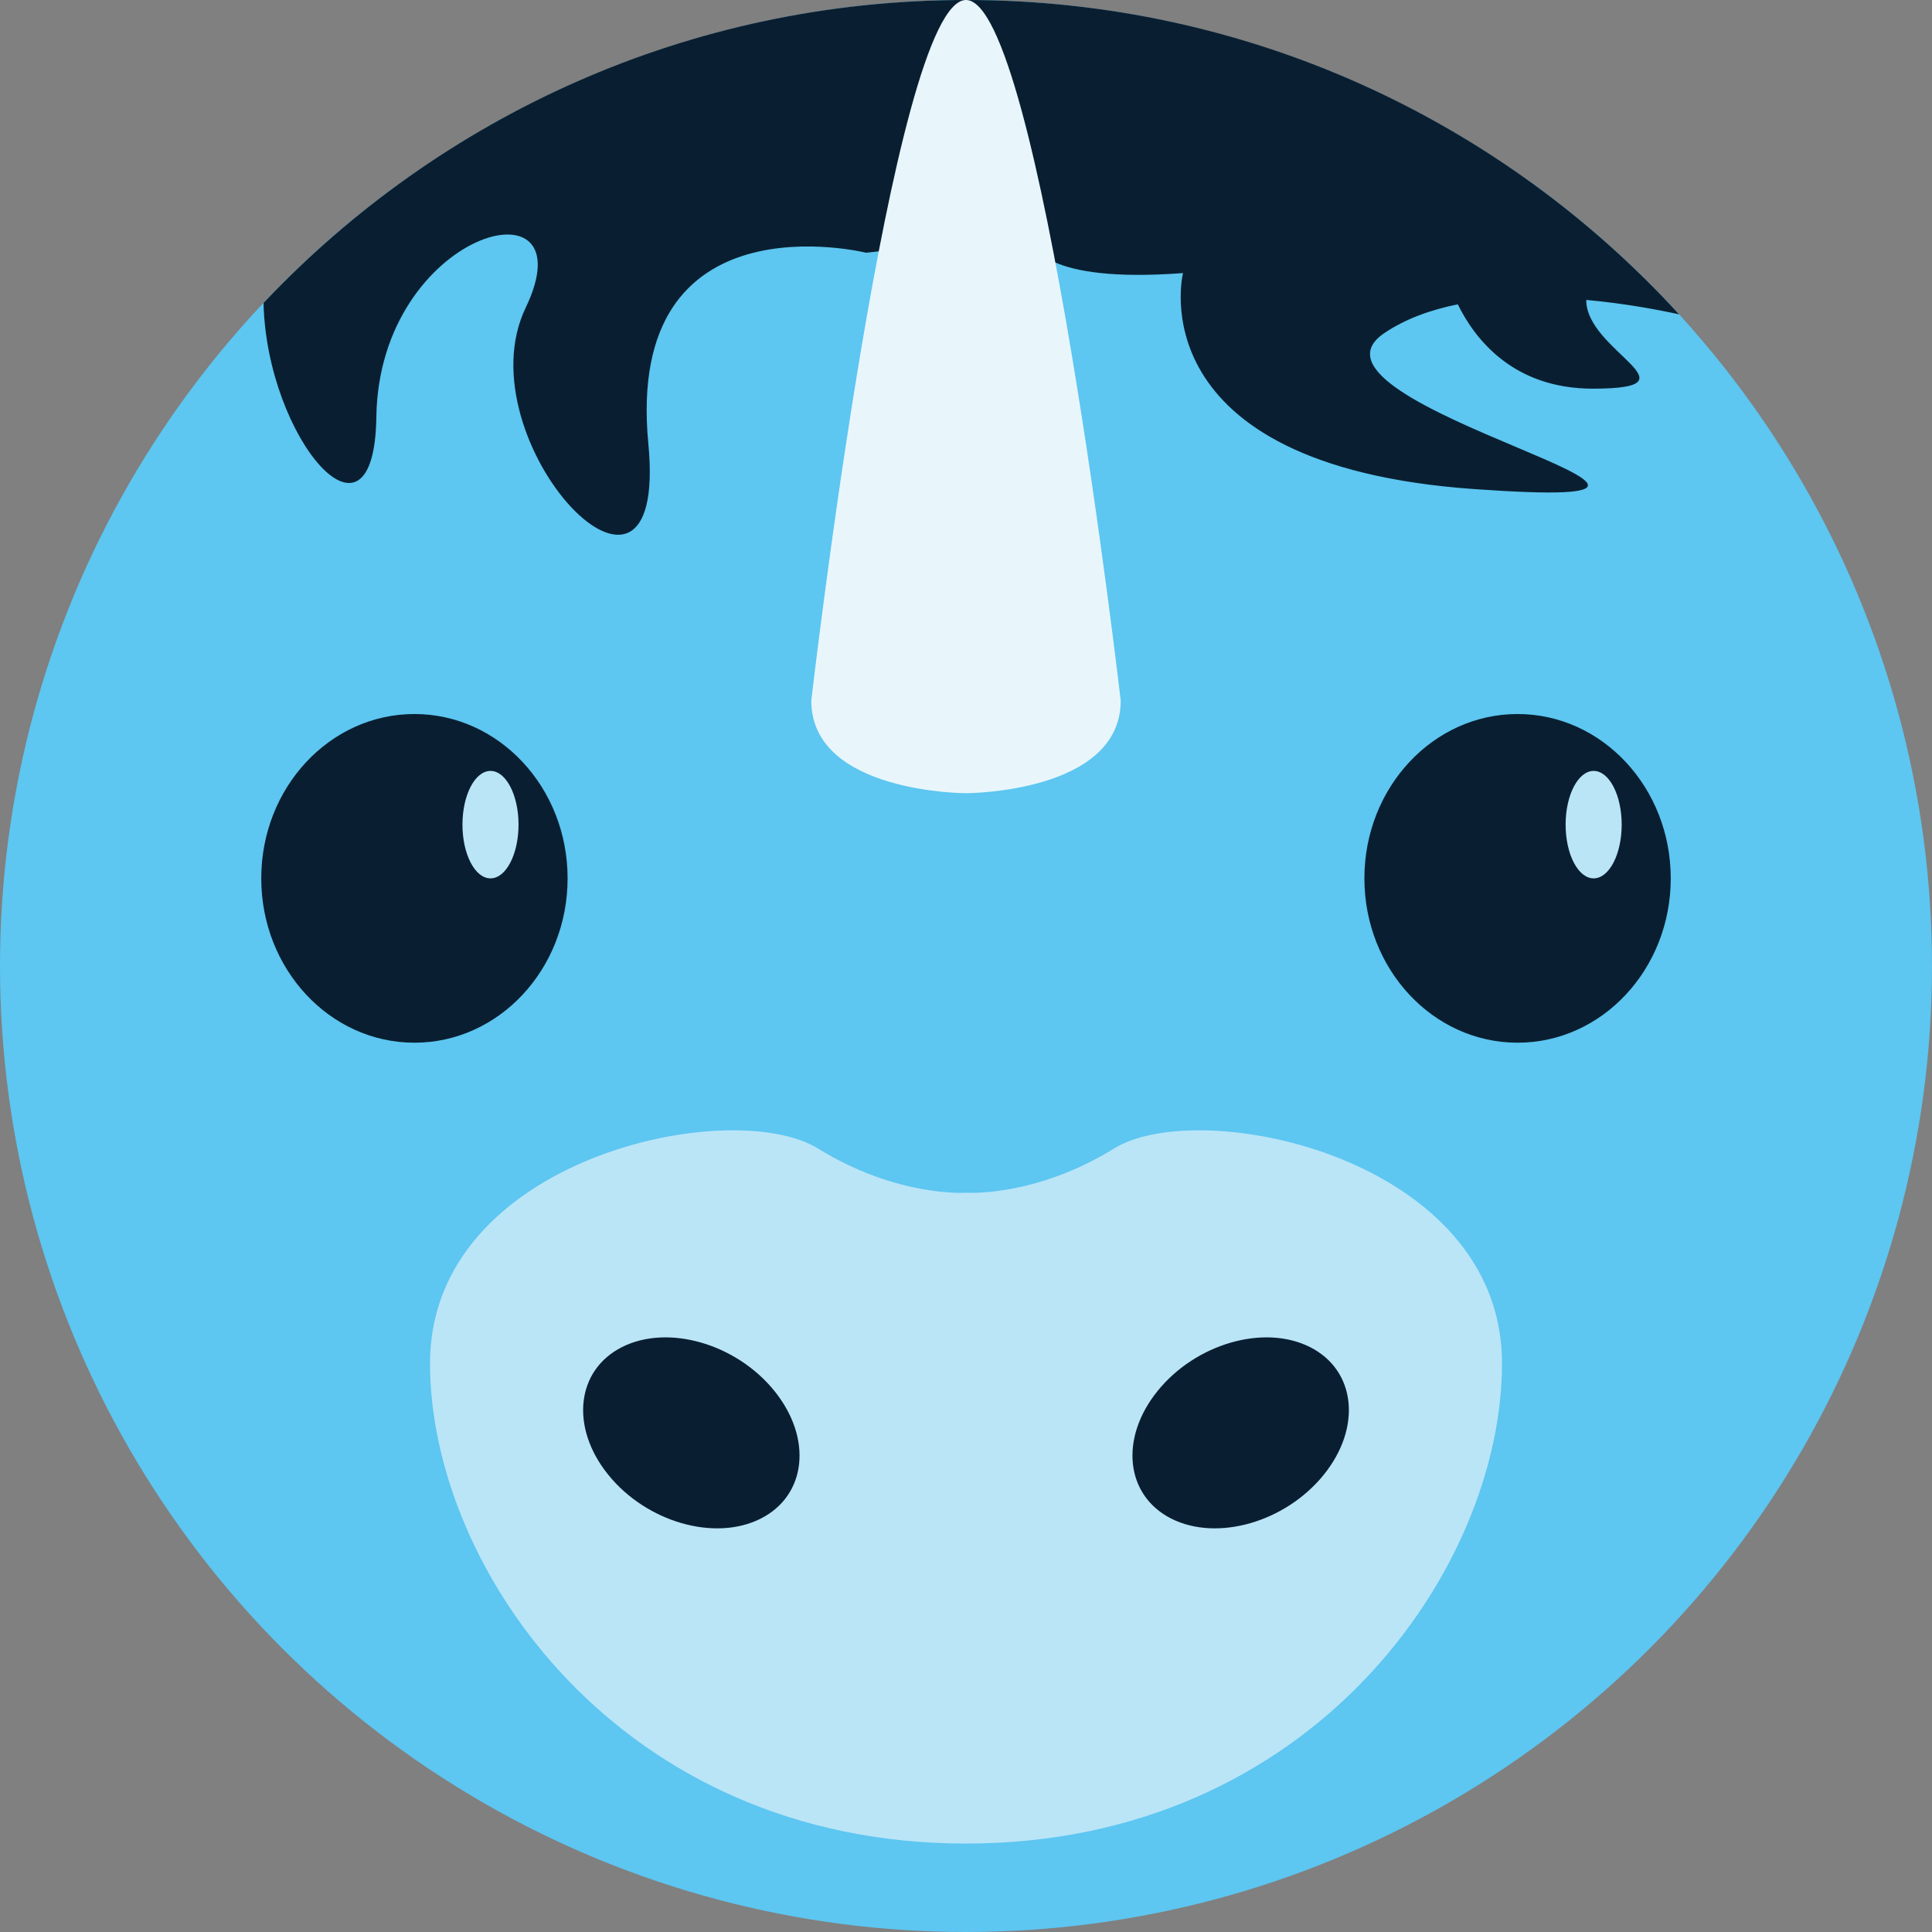
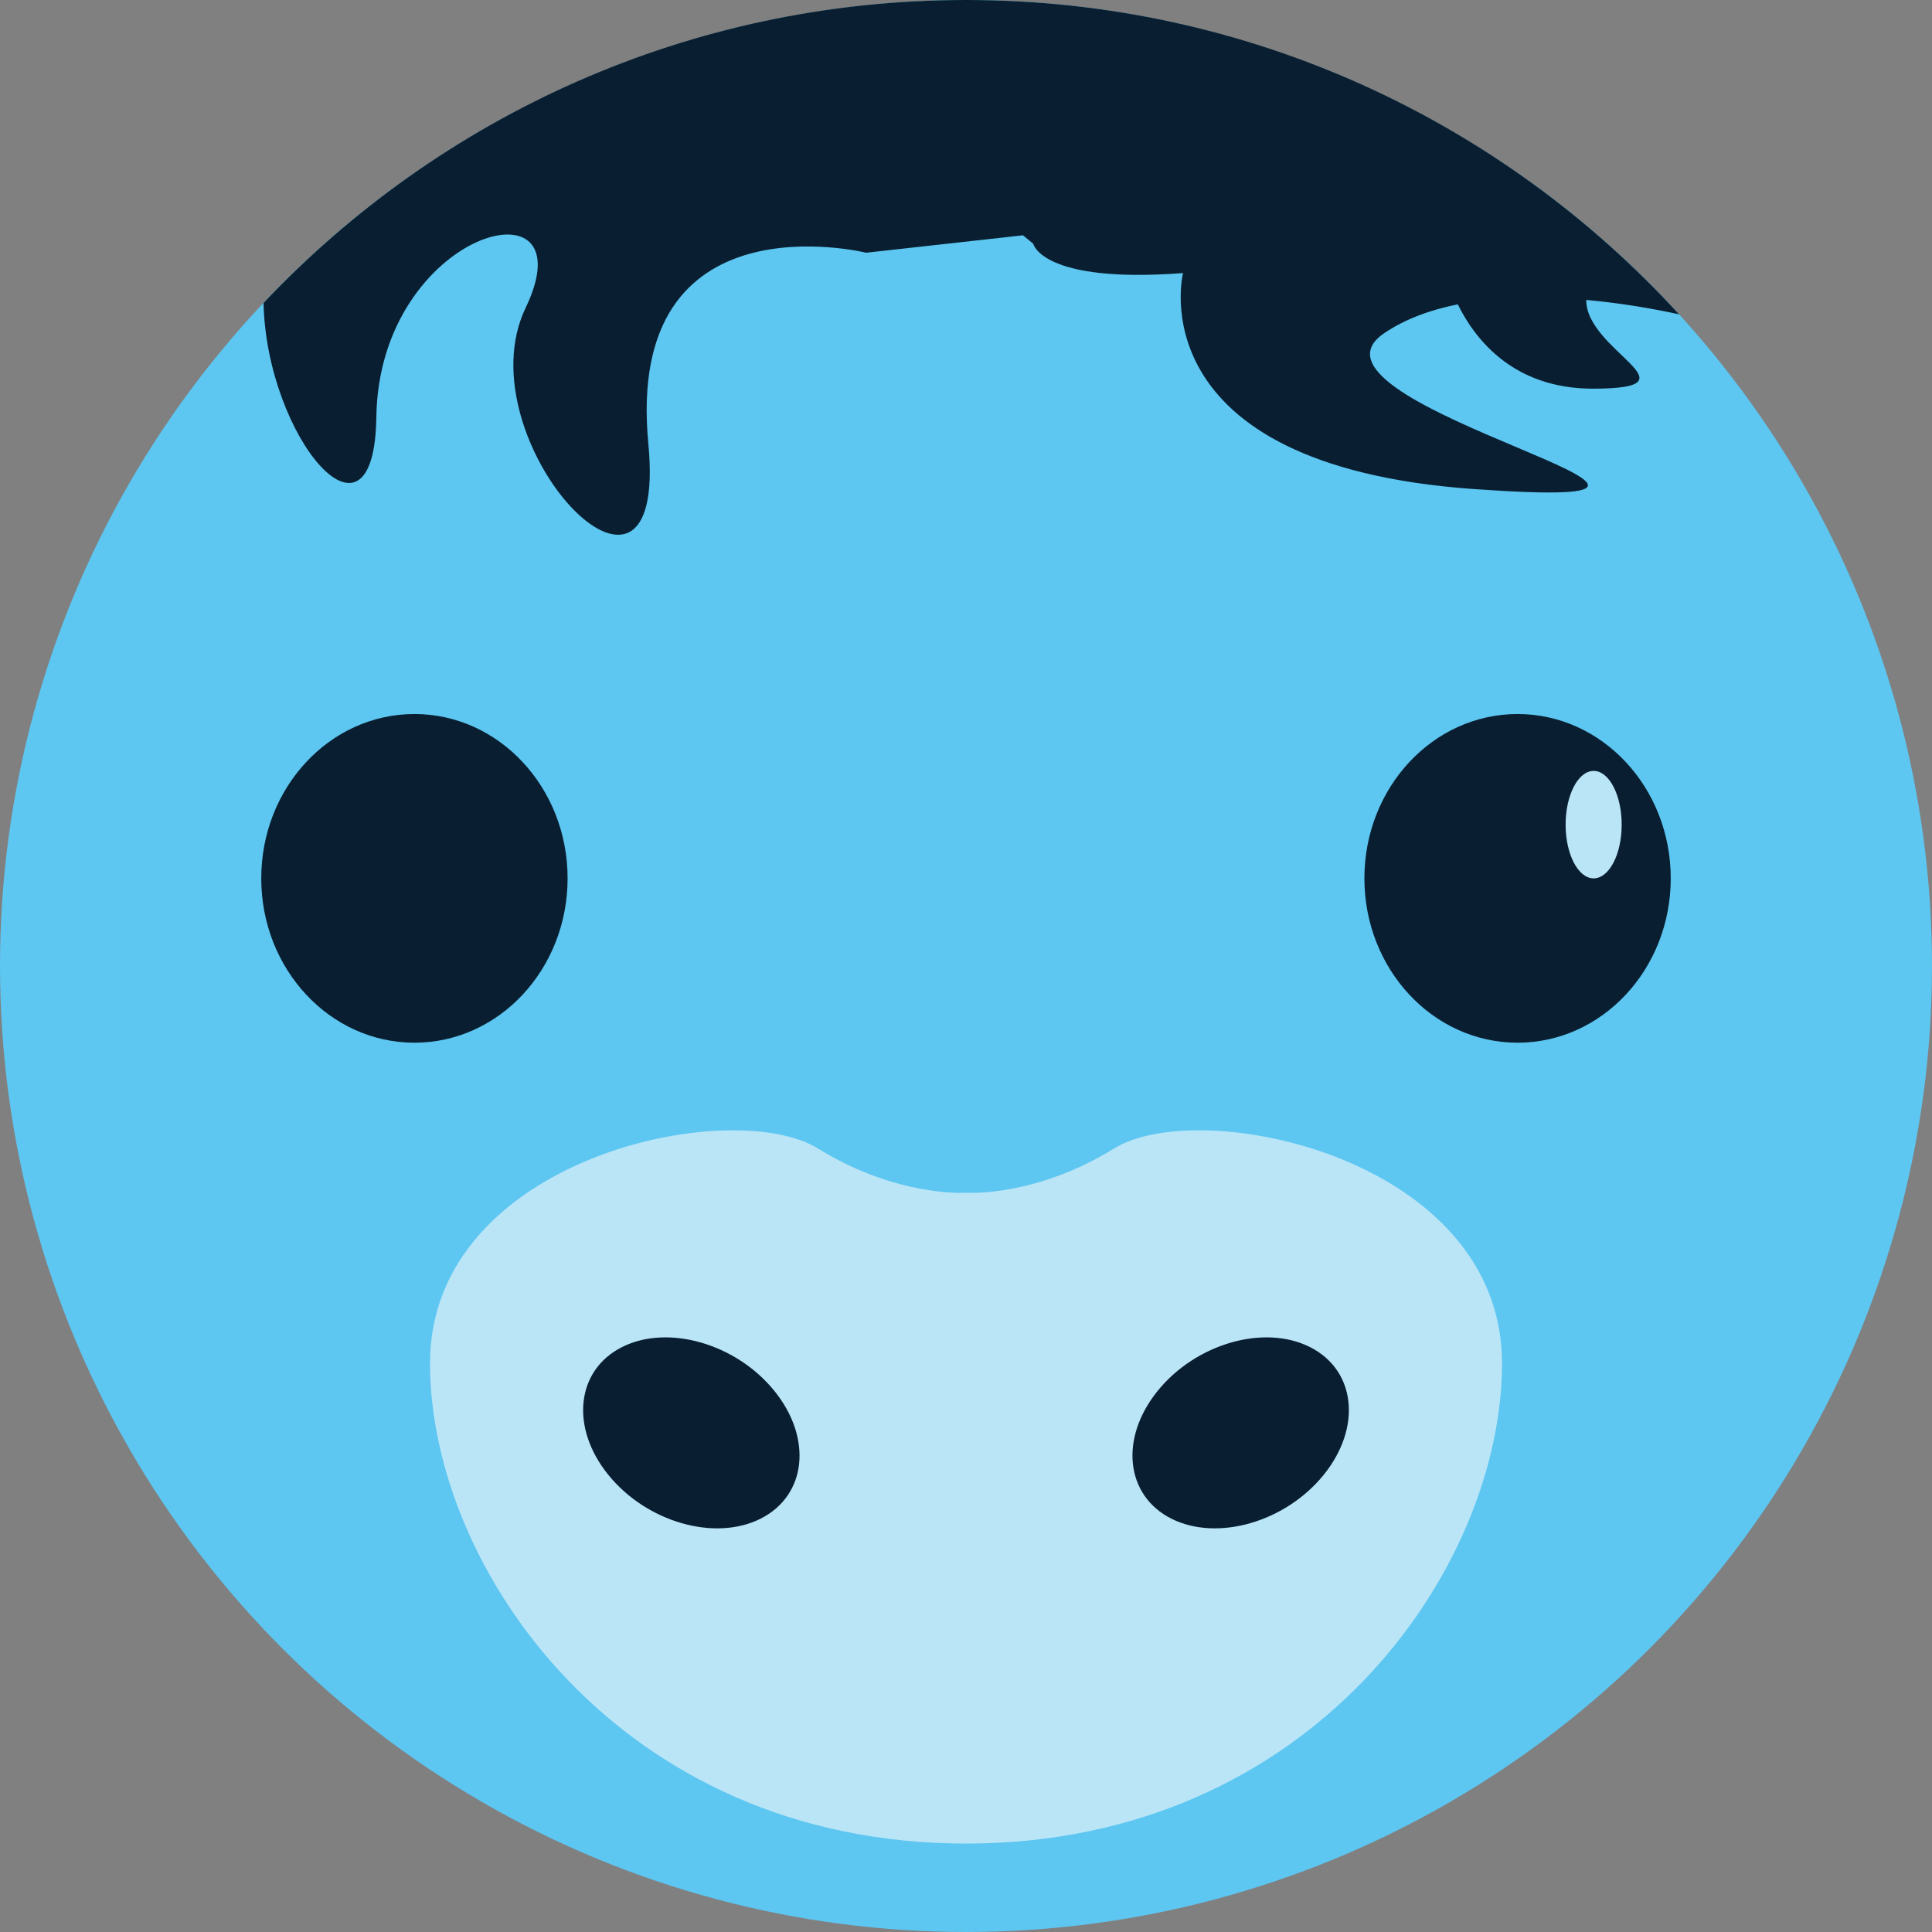
<svg xmlns="http://www.w3.org/2000/svg" id="a" viewBox="0 0 297.231 297.231">
  <rect x="0" y="0" width="297.231" height="297.231" fill="#808080" stroke="none" />
  <circle cx="148.615" cy="148.615" r="148.615" style="fill:#5dc6f1;" />
  <path d="M171.385,176.697c-12.201,7.532-22.769,6.805-22.769,6.805,0,0-10.568.728-22.769-6.805-13.385-8.263-59.692,1.458-59.692,33.051,0,31.593,29.231,73.878,82.462,73.878,53.231,0,82.462-42.286,82.462-73.878,0-31.593-46.308-41.313-59.692-33.051Z" style="fill:#bae5f7;" />
  <path d="M203.659,226.882c5.887-7.29,4.935-16.084-2.127-19.642-7.062-3.557-17.559-.531-23.447,6.759-5.887,7.29-4.935,16.084,2.127,19.642,7.062,3.557,17.559.531,23.447-6.759Z" style="fill:#091f31;" />
  <path d="M93.572,226.882c-5.887-7.29-4.935-16.084,2.127-19.642,7.062-3.557,17.559-.531,23.447,6.759,5.887,7.29,4.935,16.084-2.127,19.642-7.062,3.557-17.559.531-23.447-6.759Z" style="fill:#091f31;" />
  <ellipse cx="233.473" cy="135.133" rx="23.565" ry="25.283" style="fill:#091f31;" />
  <ellipse cx="245.177" cy="126.868" rx="4.313" ry="8.265" style="fill:#bae5f7;" />
  <ellipse cx="63.758" cy="135.133" rx="23.565" ry="25.283" style="fill:#091f31;" />
-   <ellipse cx="75.461" cy="126.868" rx="4.313" ry="8.265" style="fill:#bae5f7;" />
  <path d="M148.615,0c-42.582,0-80.976,17.913-108.071,46.609.465,20.847,17.032,40.147,17.355,17.556.41-28.718,32.82-37.333,22.974-16.82-9.846,20.513,22.049,54.134,18.872,20.923-3.692-38.598,33.511-29.387,33.511-29.387l24.128-2.681,1.575,1.298s1.3,6.154,23.043,4.513c0,0-7.345,29.538,44.768,33.231,52.113,3.692-30.204-12.923-13.793-24,3.249-2.193,7.146-3.585,11.3-4.422,2.582,5.267,8.472,12.995,20.818,12.975,16.659-.028-1.132-5.769-1.053-13.653,5.829.527,10.961,1.492,14.274,2.216C231.14,18.642,192.056,0,148.615,0Z" style="fill:#091f31;" />
-   <path d="M148.615 0C137.263 0,124.813,107.782,124.813,107.782c0,14.249,23.802,14.249,23.802,14.249,0,0,23.802,0,23.802-14.249C172.418,107.782,159.967 0,148.615 0Z" style="fill:#e8f6fc;" />
</svg>